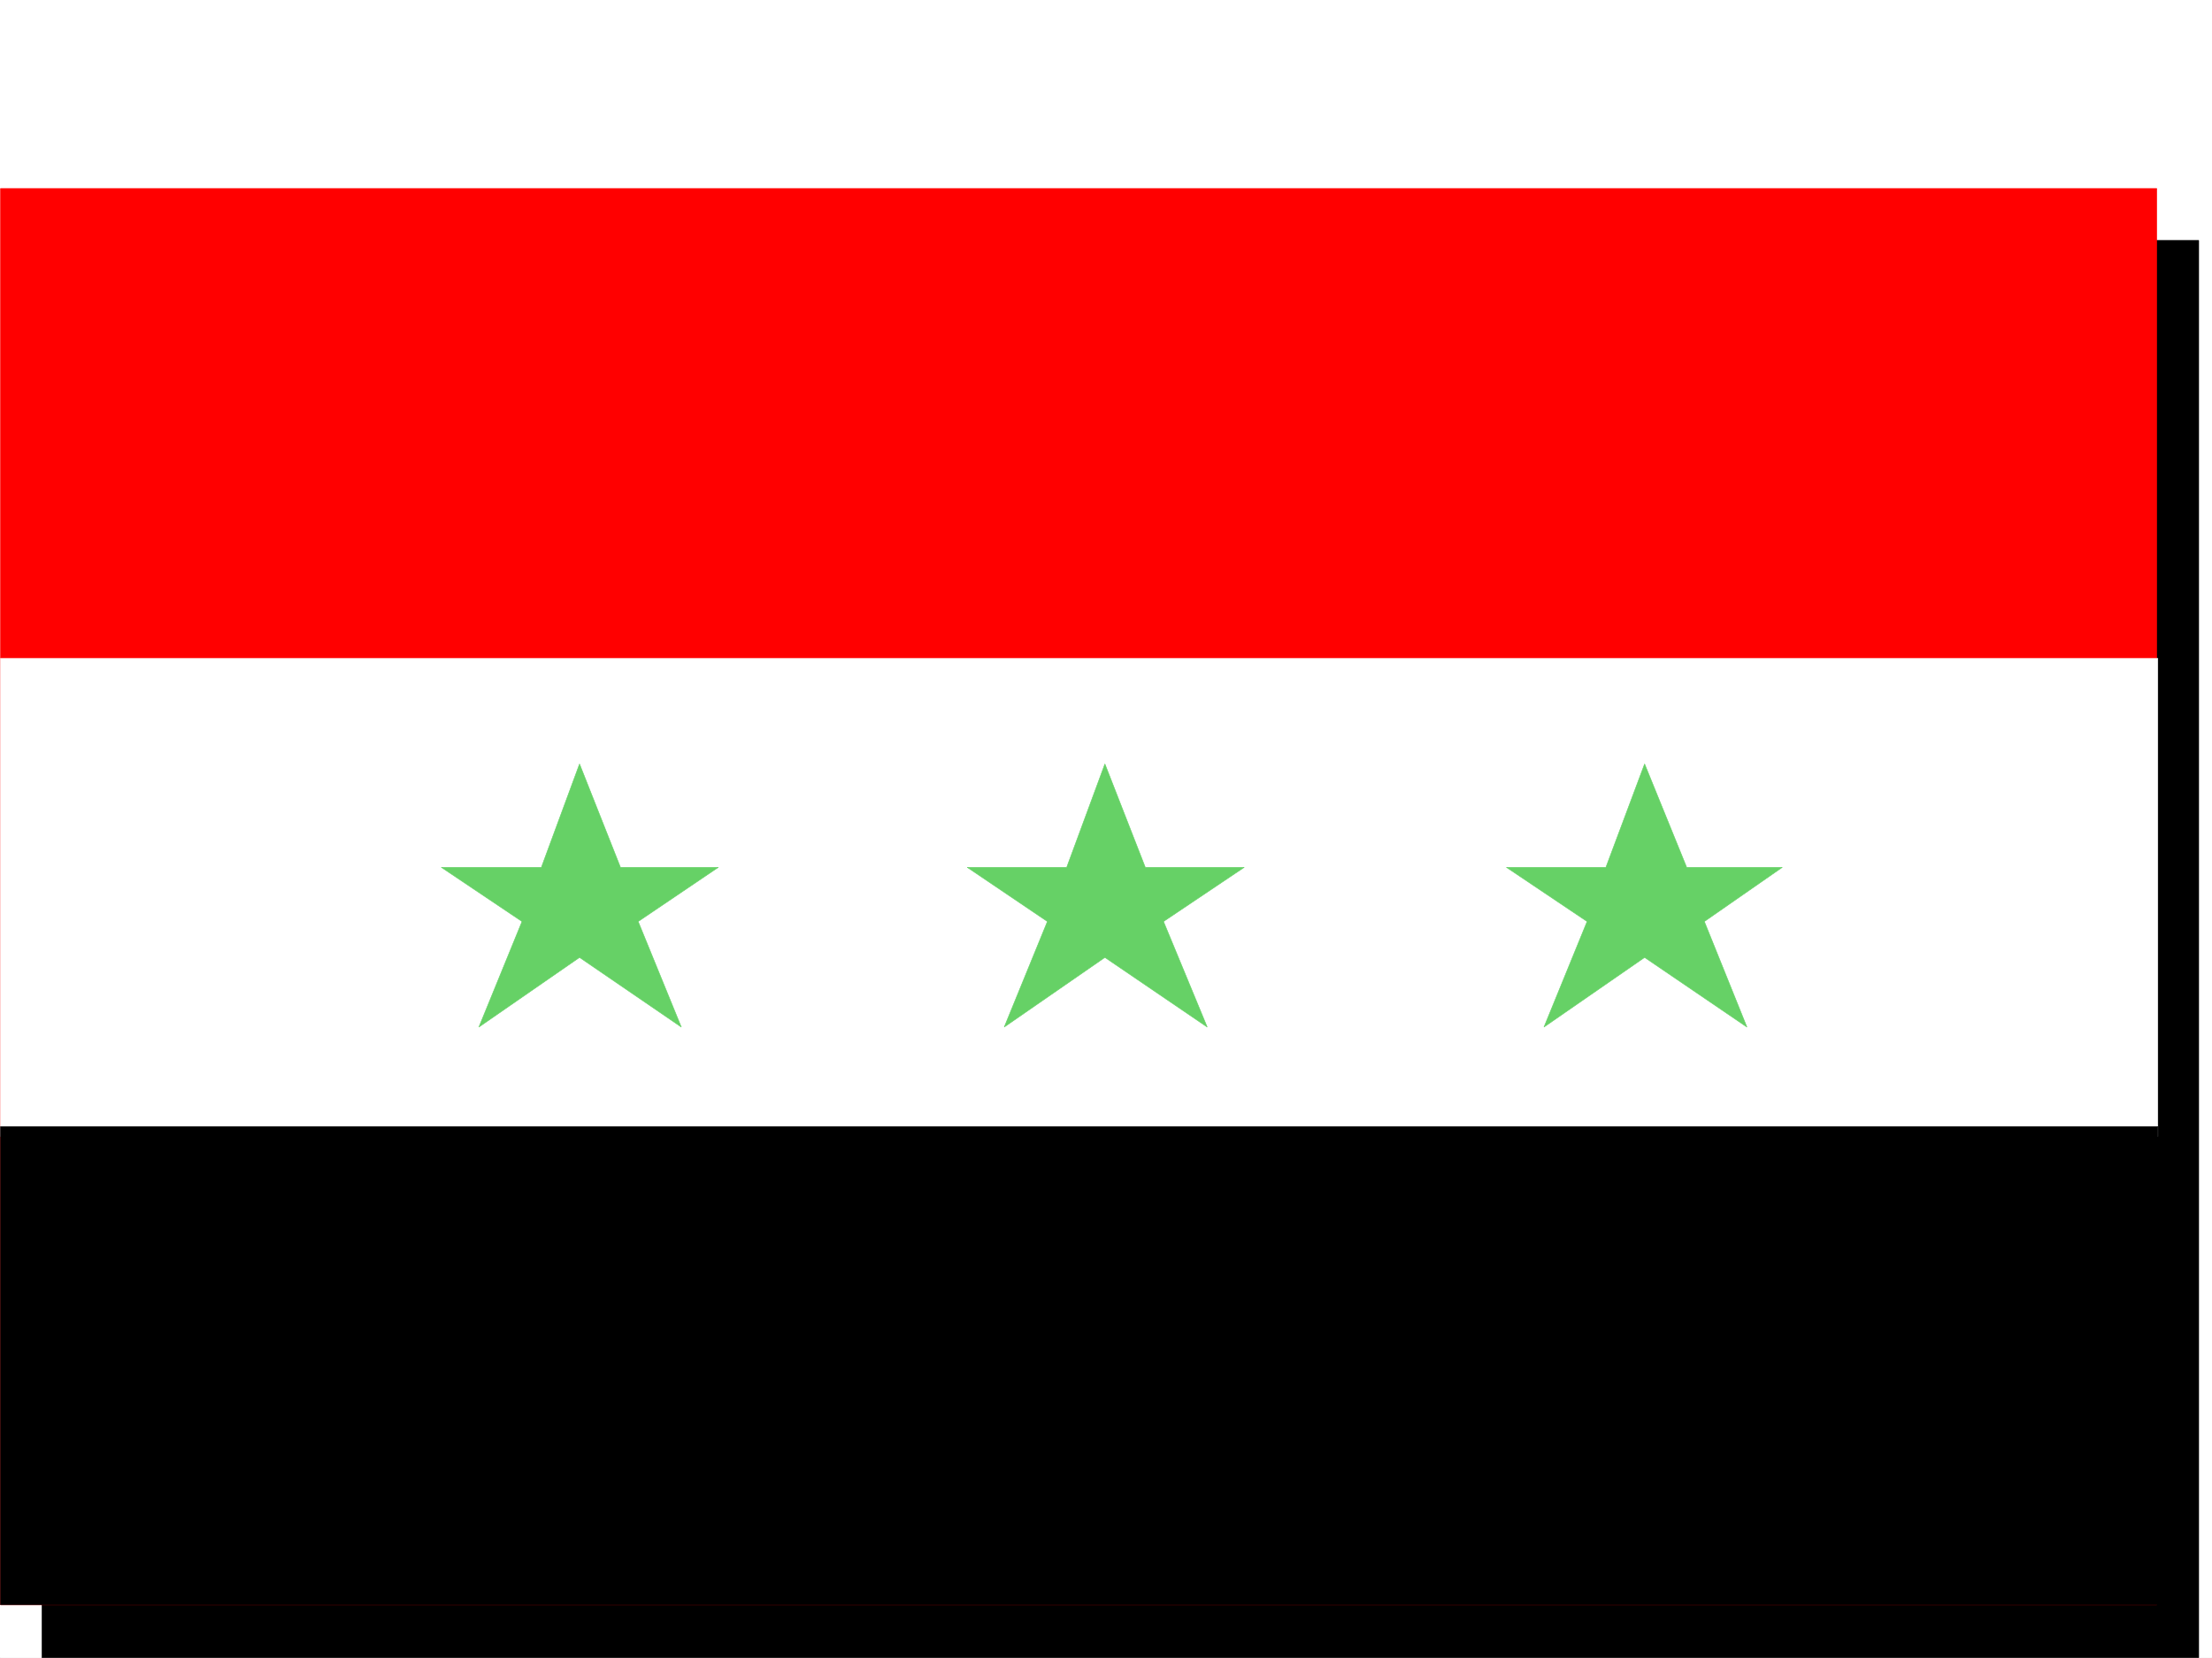
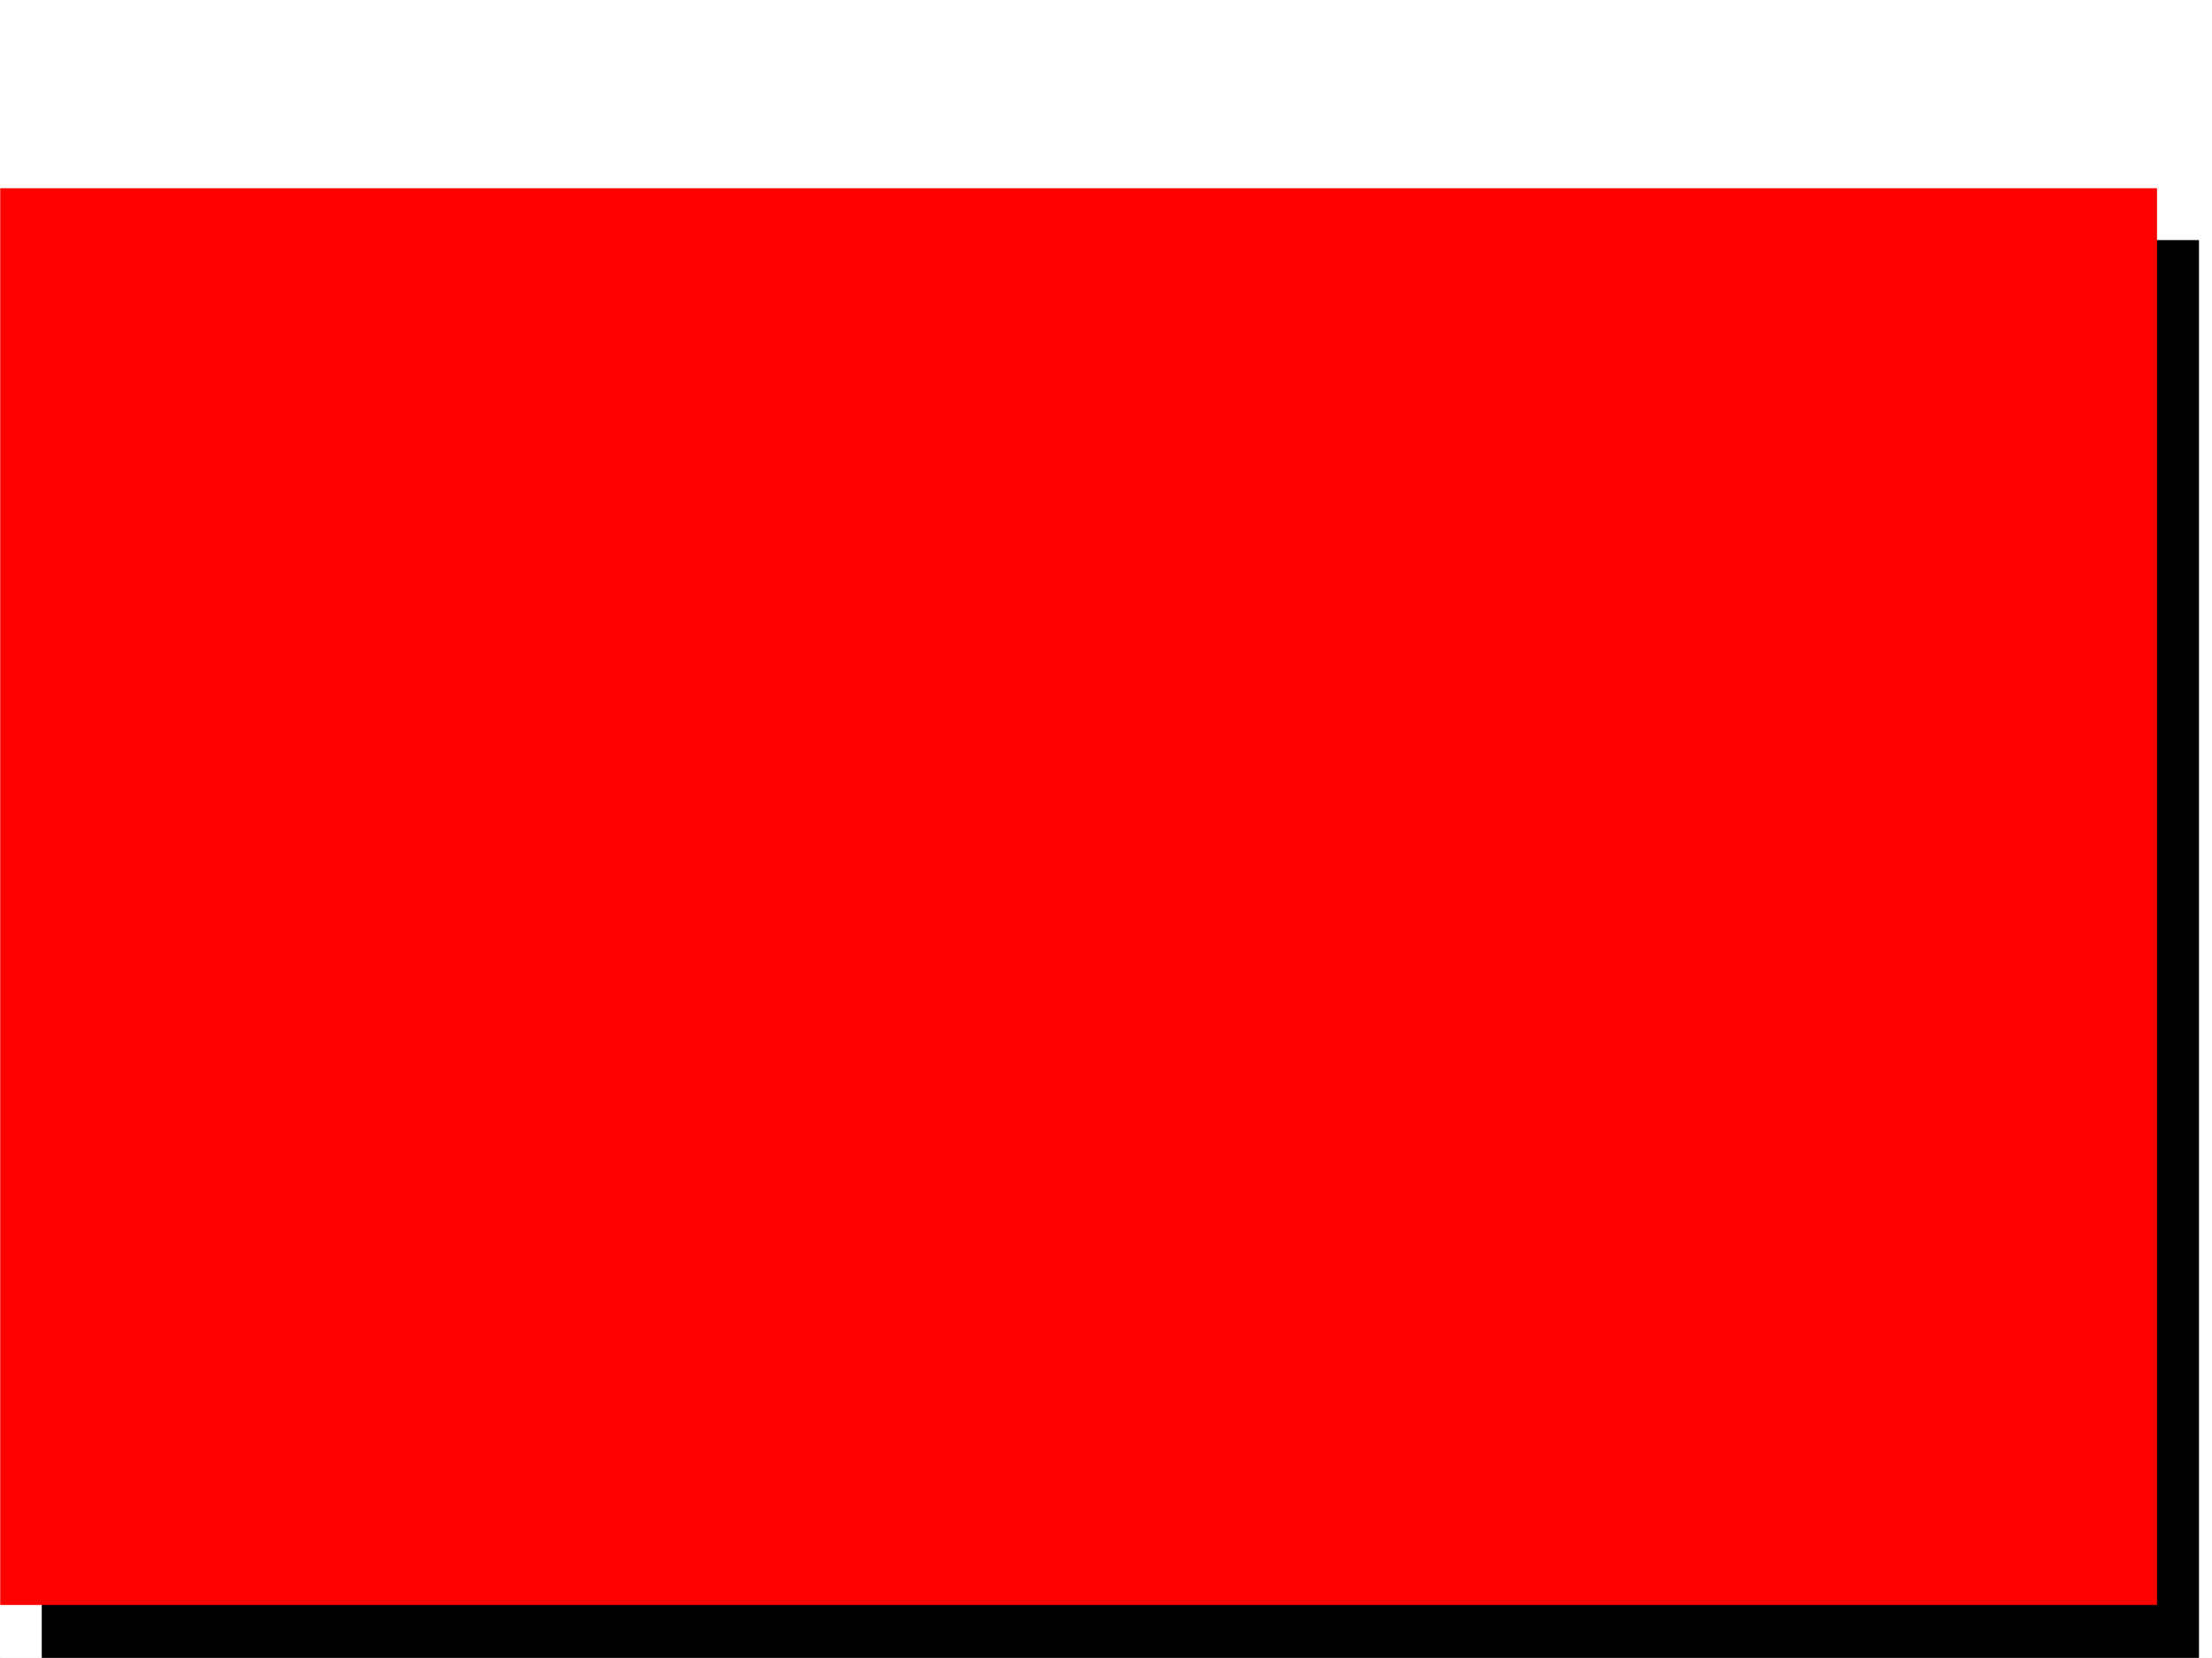
<svg xmlns="http://www.w3.org/2000/svg" width="2997.016" height="2246.297">
  <rect width="100%" height="100%" fill="#333333" stroke="none" />
  <defs>
    <clipPath id="a">
      <path d="M0 0h2997v2244.137H0Zm0 0" />
    </clipPath>
    <clipPath id="b">
      <path d="M56 323h2924v1921.137H56Zm0 0" />
    </clipPath>
  </defs>
  <path fill="#fff" d="M0 2246.297h2997.016V0H0Zm0 0" />
  <g clip-path="url(#a)" transform="translate(0 2.16)">
    <path fill="#fff" fill-rule="evenodd" stroke="#fff" stroke-linecap="square" stroke-linejoin="bevel" stroke-miterlimit="10" stroke-width=".743" d="M.742 2244.137h2995.531V-2.16H.743Zm0 0" />
  </g>
  <g clip-path="url(#b)" transform="translate(0 2.16)">
    <path fill-rule="evenodd" stroke="#000" stroke-linecap="square" stroke-linejoin="bevel" stroke-miterlimit="10" stroke-width=".743" d="M56.93 323.66h2922.097v1920.477H56.93Zm0 0" />
  </g>
  <path fill="red" fill-rule="evenodd" stroke="red" stroke-linecap="square" stroke-linejoin="bevel" stroke-miterlimit="10" stroke-width=".743" d="M.742 255.402h2921.356v1918.989H.742Zm0 0" />
-   <path fill="#fff" fill-rule="evenodd" stroke="#fff" stroke-linecap="square" stroke-linejoin="bevel" stroke-miterlimit="10" stroke-width=".743" d="M.742 892.066h2922.844v647.887H.742Zm0 0" />
-   <path fill-rule="evenodd" stroke="#000" stroke-linecap="square" stroke-linejoin="bevel" stroke-miterlimit="10" stroke-width=".743" d="M.742 1526.504h2922.844v647.887H.742Zm0 0" />
-   <path fill="#66d166" fill-rule="evenodd" stroke="#66d166" stroke-linecap="square" stroke-linejoin="bevel" stroke-miterlimit="10" stroke-width=".743" d="m785.207 1035.133-51.691 140.058H597.918l109.363 73.43-58.418 143.027 136.344-94.347 137.867 94.348-58.418-143.028 108.621-73.43H840.648Zm1443.063 0-52.434 140.058H2040.98l109.363 73.43-58.414 143.027 136.34-94.347 138.609 94.348-57.672-143.028 105.649-73.43h-129.618zm-731.247 0-51.73 140.058h-134.855l108.656 73.43-58.453 143.027 136.382-94.347 138.61 94.348-59.2-143.028 109.403-73.43h-134.113zm0 0" />
</svg>